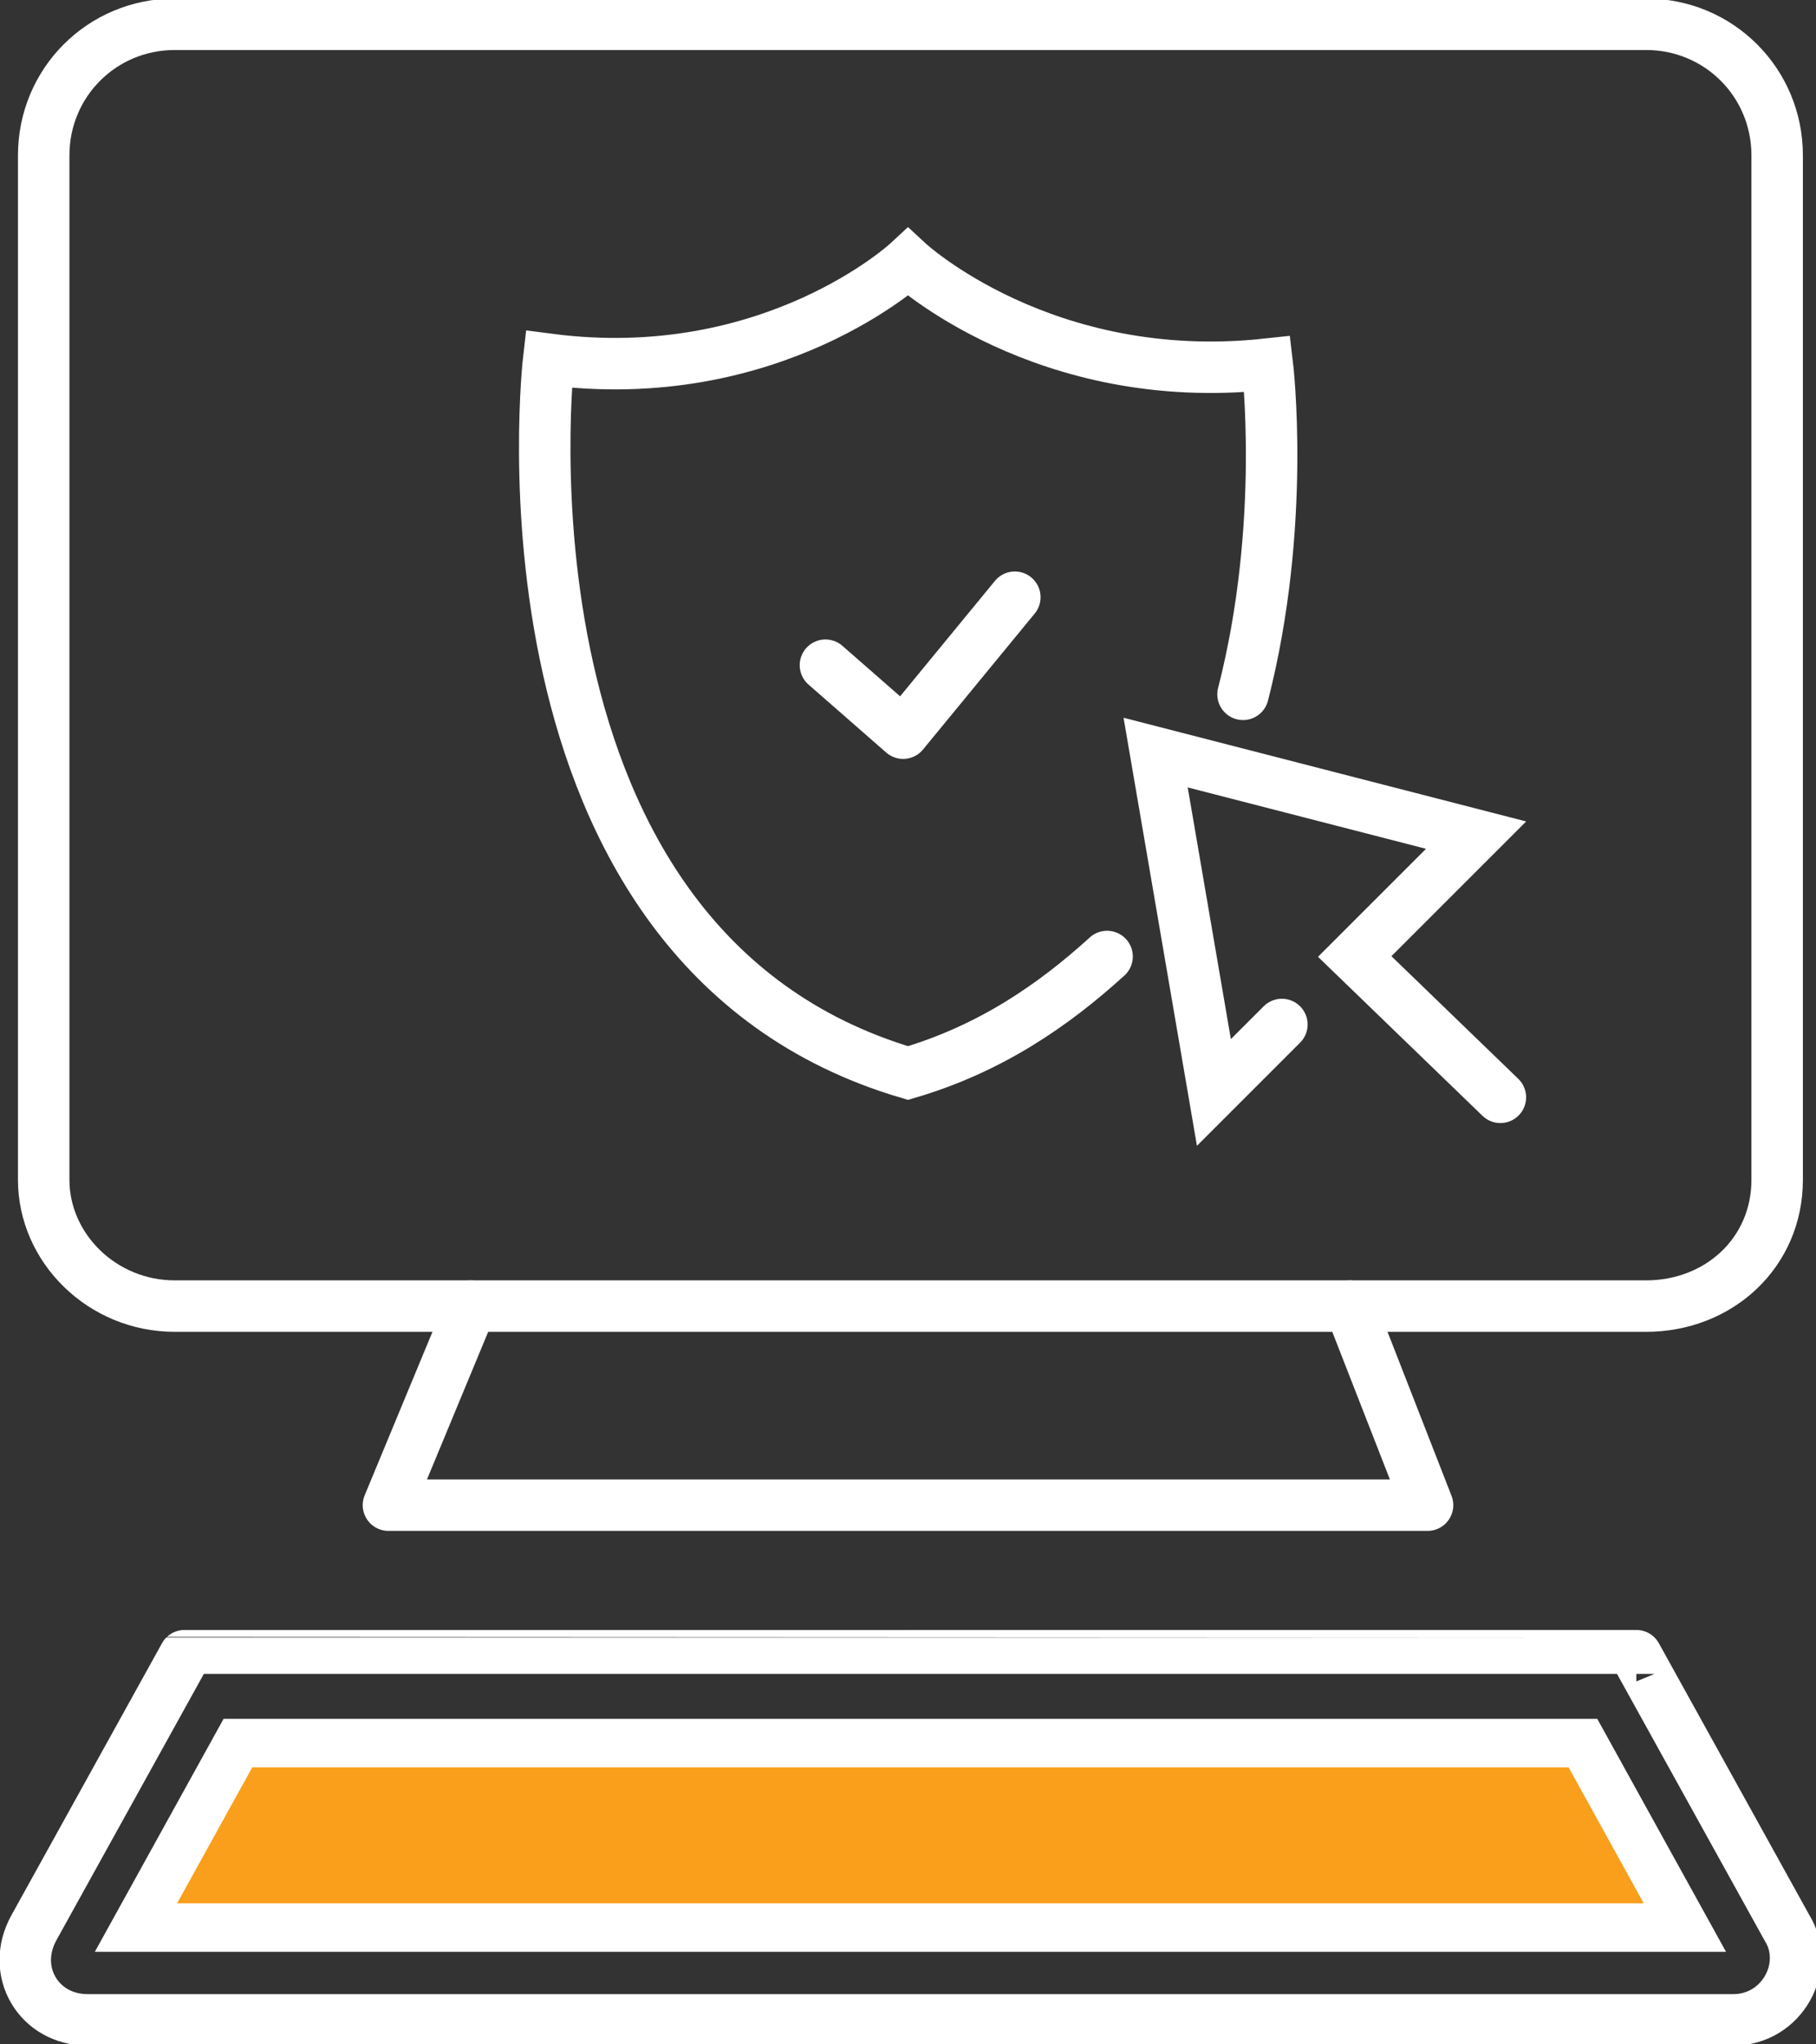
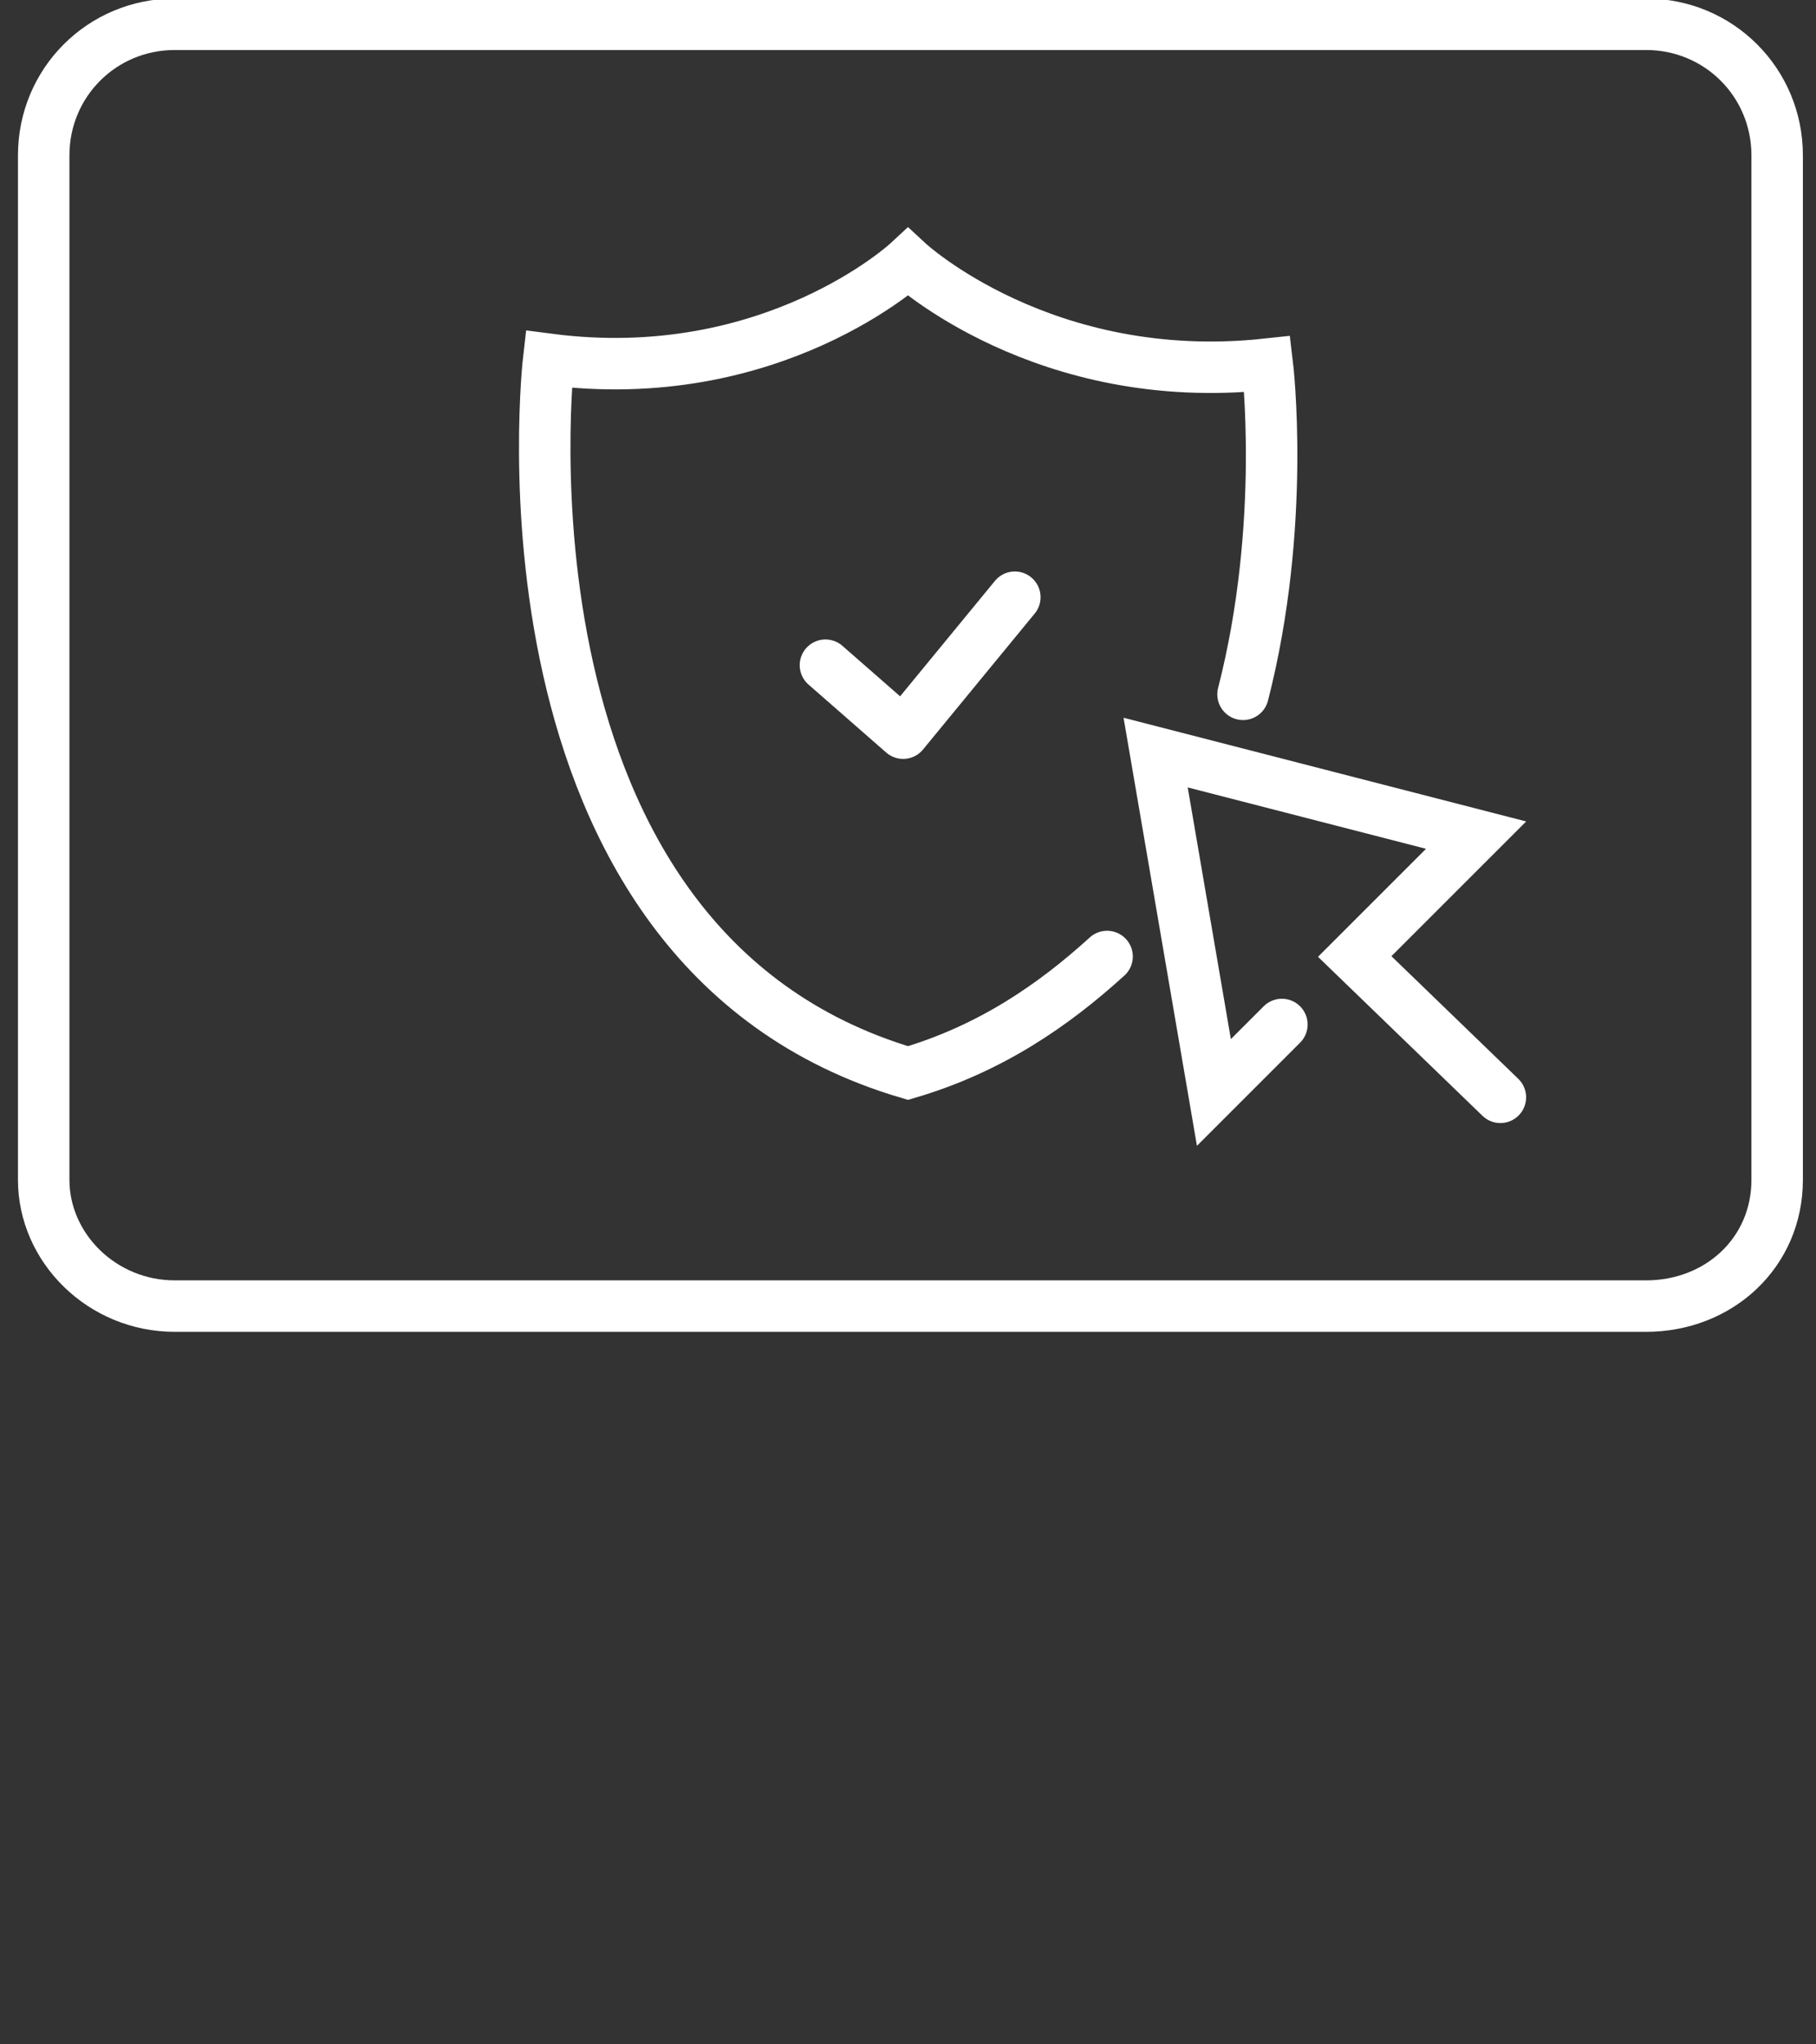
<svg xmlns="http://www.w3.org/2000/svg" version="1.1" id="Layer_1" x="0px" y="0px" viewBox="0 0 37.4 42.1" style="enable-background:new 0 0 37.4 42.1;" xml:space="preserve">
  <rect x="0" y="0" width="37.4" height="42.1" fill="#333333" stroke="none" />
  <style type="text/css">
	.st0{fill:none;stroke:#FFFFFF;stroke-width:1.06;stroke-linecap:round;stroke-linejoin:round;}
	.st1{fill:none;stroke:#FFFFFF;stroke-width:1.06;stroke-linecap:round;stroke-miterlimit:10;}
	.st2{fill:#F99F1C;stroke:#FFFFFF;stroke-miterlimit:10;}
</style>
  <g id="a">
</g>
  <g id="b">
    <g id="c">
      <g>
        <g>
          <polyline class="st0" points="17,13.7 18.6,15.1 20.9,12.3     " />
          <path class="st1" d="M25.6,14.3c0.9-3.5,0.5-6.8,0.5-6.8c-4.6,0.5-7.4-2.1-7.4-2.1s-2.8,2.6-7.4,2c0,0-1.4,12.1,7.4,14.7      c1.7-0.5,3-1.4,4.1-2.4" />
        </g>
        <g>
          <g>
            <path class="st0" d="M27.1,0.5h6.8c1.5,0,2.7,1.2,2.7,2.7v21.1c0,1.5-1.2,2.6-2.7,2.6H3.6c-1.5,0-2.7-1.2-2.7-2.6V3.2       c0-1.5,1.2-2.7,2.7-2.7H27.1z" />
-             <polyline class="st0" points="9.7,26.9 8,31 18.7,31 29.4,31 27.8,26.9      " />
-             <path class="st0" d="M33.7,34.1l3.1,5.6c0.5,0.8-0.1,1.9-1.1,1.9H1.8c-1,0-1.6-1-1.1-1.9l3.1-5.6C3.8,34.1,33.7,34.1,33.7,34.1       z" />
-             <polygon class="st2" points="2.8,39.7 4.9,35.9 32.6,35.9 34.7,39.7      " />
          </g>
          <polyline class="st1" points="30.9,22.6 27.9,19.7 30.4,17.2 23.8,15.5 25,22.5 26.4,21.1     " />
        </g>
      </g>
    </g>
  </g>
</svg>